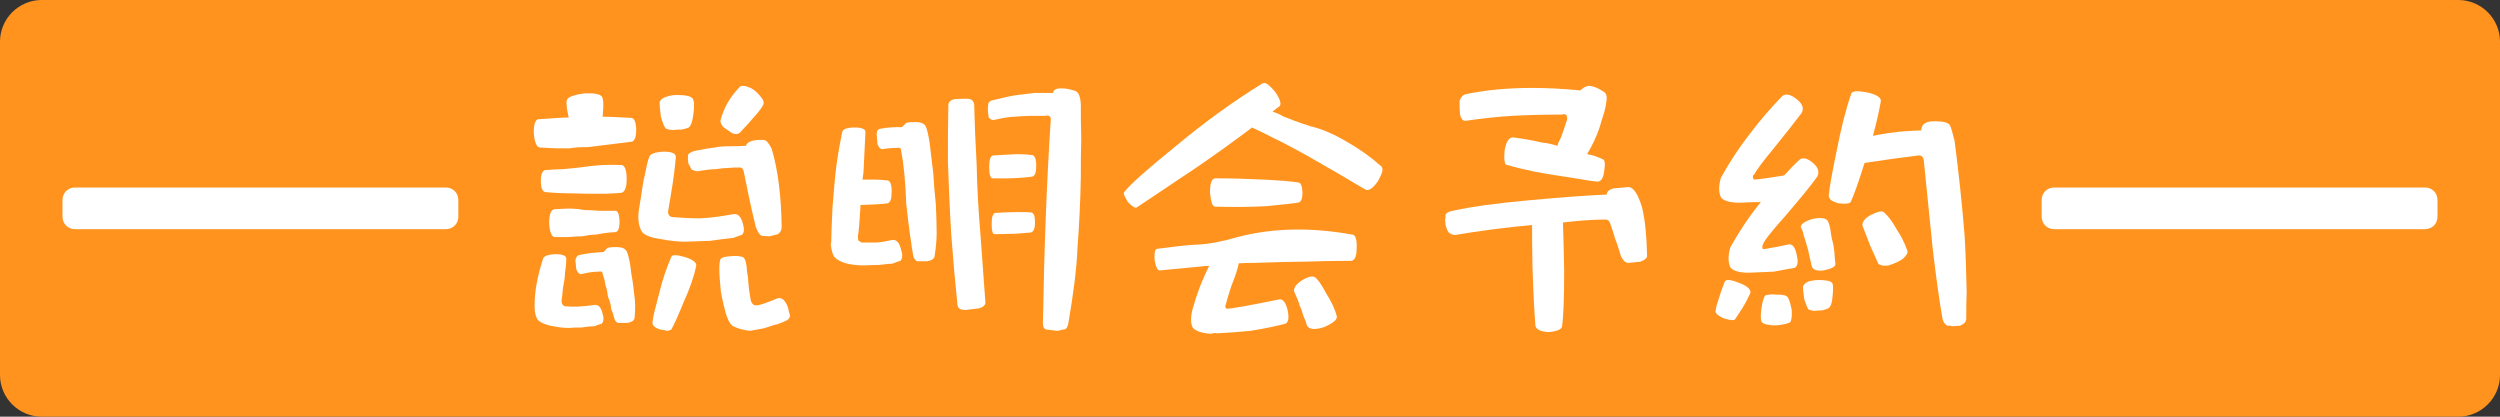
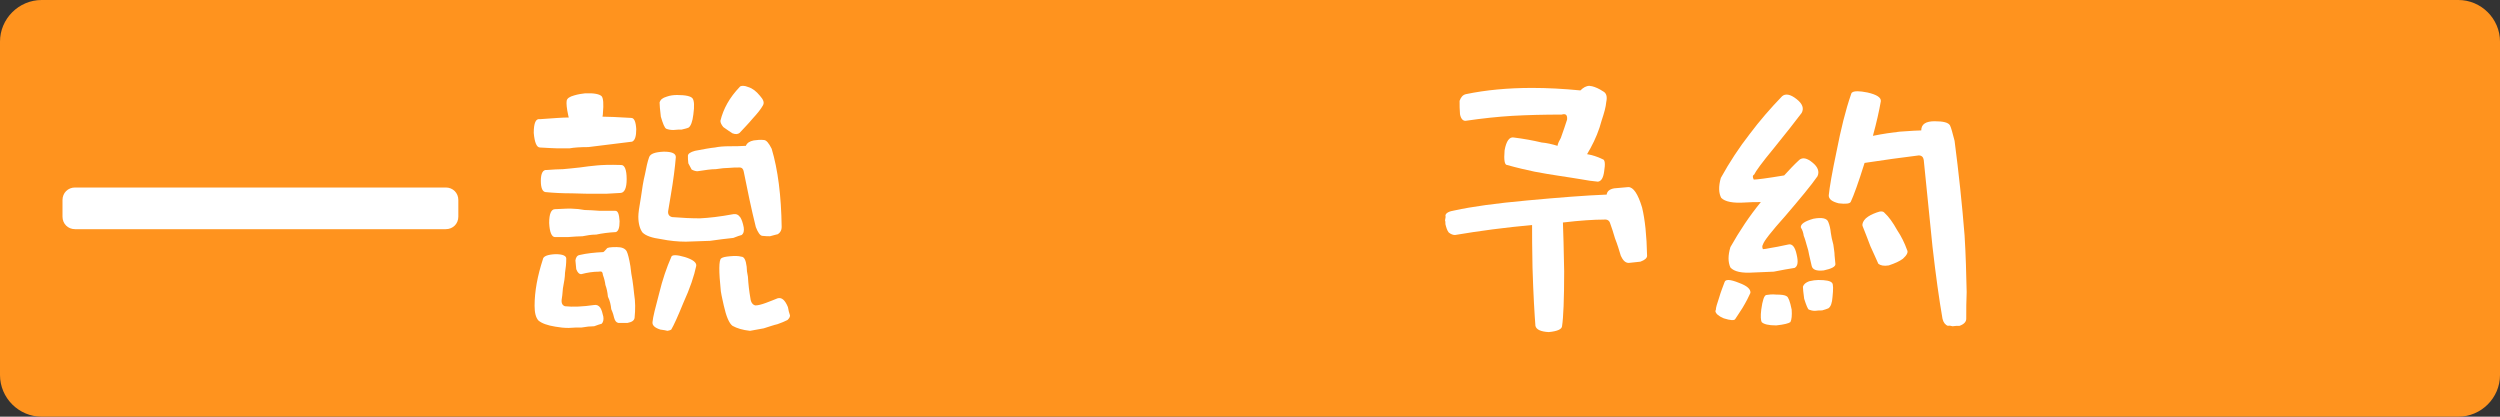
<svg xmlns="http://www.w3.org/2000/svg" version="1.1" id="レイヤー_1" x="0px" y="0px" viewBox="0 0 600 100" style="enable-background:new 0 0 600 100;" xml:space="preserve">
  <rect x="0" y="0" width="600" height="100" fill="#333333" stroke="none" />
  <style type="text/css">
	.st0{fill:#FF931E;}
	.st1{fill:#FFFFFF;}
</style>
  <g>
    <path class="st0" d="M590,100H10c-5.5,0-10-4.5-10-10V10C0,4.5,4.5,0,10,0h580c5.5,0,10,4.5,10,10v80C600,95.5,595.5,100,590,100z" />
  </g>
  <g>
    <path class="st1" d="M144.4,23.1c0.4,0.5,0.5,1.8,0.3,4.1c0,0.1,0,0.3-0.1,0.8c1.2,0,3.6,0.1,6.9,0.3c0.7,0,1.1,0.9,1.2,2.7   c0,1.7-0.3,2.7-1,3l-10.5,1.3c-1.9,0-3.4,0.1-4.5,0.3h-3c-0.8,0-2.1-0.1-4.1-0.2c-0.8,0-1.3-1.2-1.5-3.5c0-2.4,0.5-3.5,1.5-3.3   c3-0.2,5.3-0.4,6.7-0.4h0.2l-0.1-0.4c-0.4-1.8-0.5-3-0.4-3.6c0.1-0.6,0.7-1,1.8-1.3c1-0.3,1.8-0.4,2.6-0.5   C142.6,22.3,143.9,22.6,144.4,23.1z M133.3,61c1.8,0,2.7,0.4,2.6,1.2c0,1-0.1,2.1-0.3,3.3c0,0.9-0.2,2.2-0.5,3.7   c-0.1,1.3-0.2,2.2-0.3,2.7c-0.1,0.9,0.2,1.4,0.8,1.6c1.9,0.2,4.3,0.1,7-0.3c0.6-0.1,1.1,0.1,1.5,0.7c0.3,0.5,0.5,1.2,0.7,2.1   c0.1,0.7,0,1.3-0.4,1.7c-0.4,0.1-1,0.3-1.8,0.6c-0.9,0-1.9,0.1-3,0.3c-0.9,0-2,0-3.1,0.1c-1.1,0-2.1-0.1-3.2-0.3   c-1.9-0.3-3.3-0.8-4.1-1.5c-0.6-0.7-0.9-1.8-0.9-3.5c0-3.5,0.7-7.2,2-11.2C130.4,61.5,131.4,61.1,133.3,61z M129.8,43.4   c0-1.8,0.5-2.7,1.4-2.6c1.5-0.1,2.8-0.2,3.9-0.2c1-0.1,2.3-0.2,4-0.4c1.5-0.2,2.9-0.4,4.2-0.5c1.1-0.1,3-0.2,5.8-0.1   c0.8,0,1.3,1.1,1.3,3.4c0,2.1-0.5,3.2-1.4,3.3l-3.5,0.2h-2.9c-1.1,0-2.8,0-5.3-0.1c-2.3,0-4.4-0.1-6.4-0.3   C130.2,46,129.8,45.1,129.8,43.4z M131.8,53.5c0-2.2,0.5-3.3,1.4-3.3c2.2-0.1,3.7-0.2,4.4-0.1c0.7,0,1.6,0.1,2.7,0.3   c1,0,2.2,0.1,3.7,0.2h3.7c0.6,0,0.9,0.8,1,2.5c0,1.6-0.3,2.4-0.9,2.6c-1.8,0.1-3.3,0.3-4.7,0.6c-1.2,0-2.3,0.2-3.3,0.4   c-0.9,0-2.1,0.1-3.5,0.2h-3.1C132.4,56.9,131.9,55.7,131.8,53.5z M139.1,61.2c1.7-0.4,3.6-0.6,5.7-0.7c0.3-0.2,0.5-0.5,0.8-0.8   c0.1-0.3,0.9-0.4,2.4-0.4c1.2,0,2,0.3,2.4,1c0.3,0.6,0.6,1.8,0.9,3.6c0.1,1.2,0.3,2.3,0.5,3.4c0.1,0.9,0.3,2,0.4,3.3   c0.3,1.8,0.3,3.7,0.1,5.7c-0.1,0.6-0.6,1-1.7,1.2h-2.2c-0.5-0.1-0.8-0.5-1-1.2c-0.1-0.5-0.3-1.2-0.7-2.1c-0.1-1-0.3-2-0.8-3   c-0.1-1.1-0.3-2-0.6-2.8c-0.1-0.8-0.3-1.6-0.6-2.4c0-0.3-0.1-0.5-0.2-0.7c-0.1-0.1-0.3-0.2-0.8-0.1c-1.3,0-2.7,0.2-4.2,0.6   c-0.5,0-0.9-0.4-1.2-1.2l-0.2-2.1C138.2,61.8,138.5,61.3,139.1,61.2z M159.3,36.4c1.9,0,2.9,0.4,2.9,1.3c-0.2,2.5-0.6,5.6-1.2,9.1   l-0.6,3.6c-0.2,0.9,0.1,1.5,0.9,1.7c2.4,0.2,4.6,0.3,6.7,0.3c2.1-0.1,4.8-0.4,8-1c0.7-0.1,1.2,0.1,1.7,0.8c0.3,0.5,0.6,1.3,0.8,2.4   c0.1,0.8,0,1.4-0.5,1.8c-0.4,0.1-1,0.3-2,0.7c-1.8,0.2-3.6,0.4-5.6,0.7l-5.8,0.2c-1.9,0-3.9-0.2-5.9-0.6c-2.2-0.3-3.7-0.8-4.5-1.6   c-0.6-0.8-1-2.1-1-3.8c0-0.8,0.2-2.3,0.6-4.5c0.3-2.2,0.6-4.1,1-5.7c0.3-1.6,0.6-3,1-4.1C156.1,36.9,157.2,36.5,159.3,36.4z    M164.4,61.7c1.9,0.6,2.8,1.3,2.7,2.1c-0.5,2.4-1.5,5.4-3.1,8.9c-1.3,3.2-2.3,5.4-2.9,6.4c-0.1,0.1-0.4,0.2-0.9,0.3   c-0.4-0.1-0.9-0.2-1.7-0.3c-1.3-0.4-2-1-1.9-1.8c0.1-1.2,0.7-3.5,1.6-6.9c0.8-3.3,1.8-6.2,2.9-8.7   C161.2,61.1,162.4,61.1,164.4,61.7z M160,23.2c0.8-0.3,1.7-0.4,2.5-0.4c2.1,0,3.3,0.3,3.7,0.8c0.4,0.5,0.5,1.8,0.2,3.9   c-0.2,1.7-0.6,2.7-1.1,3.1c-0.4,0.2-0.9,0.3-1.7,0.5c-0.5,0-1.2,0-2,0.1c-0.6,0-1.2-0.1-1.7-0.3c-0.4-0.2-0.8-1.2-1.3-2.9   c-0.2-1.7-0.3-2.8-0.3-3.4C158.5,23.9,159,23.5,160,23.2z M175.1,35.1c1.2,0,2.5,0,3.9-0.1c0.3-0.7,0.9-1.1,1.9-1.3   c0.8-0.1,1.6-0.2,2.4-0.1c0.6,0,1.2,0.7,1.9,2.1c1.5,5,2.3,11.3,2.4,18.8c0,0.7-0.3,1.3-0.9,1.7c-0.5,0.1-1.1,0.3-1.9,0.5   c-0.5,0-1.1,0-1.9-0.1c-0.5-0.1-1-0.8-1.5-2.1c-1.1-4.4-2-8.8-2.9-13.3c-0.1-0.6-0.4-1-1-1c-0.8,0-1.7,0-2.6,0.1   c-0.8,0-1.8,0.1-3.1,0.3c-1.1,0-2.5,0.2-4.4,0.5c-0.4,0-0.8-0.1-1.4-0.4c-0.2-0.4-0.5-0.9-0.8-1.5c-0.1-0.7-0.1-1.3-0.1-1.8   c0-0.5,0.6-0.9,1.7-1.2c2.1-0.4,3.7-0.7,4.8-0.8C172.5,35.2,173.7,35.1,175.1,35.1z M177.9,61.6c0.7,0,1.1,0.8,1.3,2.4   c0,0.7,0.1,1.5,0.3,2.4c0.1,1.8,0.3,3.5,0.6,5.2c0.1,1,0.6,1.6,1.2,1.7c0.6,0,1.4-0.2,2.5-0.6c1-0.4,1.9-0.7,2.8-1.1   c1-0.3,1.8,0.4,2.5,2.1c0.1,0.7,0.3,1.4,0.5,2c0,0.4-0.2,0.7-0.6,1.1c-0.6,0.3-1.5,0.7-2.4,1c-0.9,0.2-2,0.6-3.3,1   c-1.1,0.2-2.2,0.4-3.3,0.6c-1.8-0.2-3.1-0.6-4.2-1.2c-0.8-0.6-1.5-2.2-2.1-4.9c-0.2-1-0.5-2.1-0.7-3.4c-0.5-4.8-0.5-7.5,0.1-7.9   c0.4-0.3,1.1-0.4,2.1-0.5C176.3,61.4,177.2,61.4,177.9,61.6z M180.6,28.5c-0.9,1.1-2,2.2-3.1,3.4c-0.4,0.3-0.9,0.4-1.7,0.1   c-0.6-0.4-1.4-0.9-2.2-1.5c-0.5-0.6-0.7-1.1-0.7-1.5c0.7-2.9,2.2-5.6,4.6-8.1c0.1-0.2,0.4-0.3,0.9-0.3c0.3,0,0.7,0.1,1.2,0.3   c1,0.3,1.9,1,2.8,2.1c0.8,0.9,1.1,1.6,0.7,2.3C182.6,26.2,181.8,27.2,180.6,28.5z" />
-     <path class="st1" d="M213,48.8c-1.3,0.2-3.5,0.3-6.5,0.4v0.6c-0.2,3.5-0.4,5.8-0.6,6.9c0,0.3,0,0.7,0.1,1c0.1,0.1,0.4,0.3,0.8,0.5   h3.3c1,0,2.3-0.2,3.9-0.6c0.7-0.1,1.2,0.1,1.7,0.8c0.3,0.5,0.5,1.3,0.8,2.4c0.1,0.8,0,1.4-0.4,1.8c-0.4,0.1-1,0.3-2,0.7   c-1.1,0-2.1,0.2-3.2,0.3c-0.9,0-2,0-3.3,0.1c-3.7,0-6.2-0.7-7.4-2.1c-0.4-0.6-0.6-1.5-0.8-2.7c0-0.3,0-0.6,0.1-0.9   c0-1.4,0.1-4.1,0.3-8.2c0.3-4,0.6-7.5,1-10.5c0.4-2.9,0.9-5.4,1.3-7.5c0.1-0.8,1.2-1.2,3-1.2c1.8,0,2.7,0.4,2.6,1.2l-0.4,8.3   c0,0.8-0.1,1.8-0.3,3h2.2c1.8,0,3,0.1,3.7,0.2c0.7,0,1.1,0.9,1.1,2.6C214,47.8,213.7,48.6,213,48.8z M211.3,30.9   c1.5-0.3,3.3-0.4,5.2-0.4l0.8-0.8c0.1-0.3,0.9-0.4,2.4-0.4c1.4,0,2.2,0.4,2.5,1.1c0.3,0.6,0.6,1.9,0.9,3.8l0.9,7.5   c0.1,2.1,0.3,4.5,0.6,7.3c0.1,2.4,0.2,4.7,0.2,6.9c0,1.8-0.2,3.7-0.5,5.6c-0.1,0.6-0.7,1-1.7,1.2h-2.4c-0.5-0.1-0.8-0.6-1-1.2   c-0.5-2.8-1.1-7-1.7-12.6c-0.2-5.4-0.6-9.5-1.2-12.5c0-0.4-0.1-0.6-0.2-0.8c-0.1-0.1-0.4-0.2-0.8-0.1c-1.2,0-2.4,0.1-3.5,0.3   c-0.5,0-0.9-0.4-1.2-1.2l-0.2-2.3C210.4,31.4,210.7,31,211.3,30.9z M231.7,74.4c-1.2,0-1.8-0.4-1.9-1.2c-0.5-4.7-1-10.3-1.5-16.9   c-0.4-6.5-0.6-12.3-0.8-17.4c0-5,0-9.5,0.1-13.6c0-0.8,0.5-1.3,1.5-1.5c1-0.1,2-0.1,3-0.1c1,0,1.5,0.4,1.7,1.3   c0.1,4.3,0.3,9.2,0.6,14.6c0.1,5.2,0.4,10.7,0.9,16.6l1.2,16.4c0,0.6-0.5,1.1-1.5,1.4L231.7,74.4z M248.3,22.3h4.4   c0.1-0.7,0.8-1.1,1.9-1.1c1.1,0,2.2,0.2,3.4,0.6c0.8,0.2,1.3,1.3,1.4,3.3c0,2.5,0,5.3,0.1,8.3c-0.1,2.8-0.1,5.8-0.1,9   c-0.1,6-0.4,11.7-0.8,17.1c-0.2,5.1-1,11.1-2.2,18.1c-0.1,0.6-0.3,1.1-0.7,1.4c-0.2,0-0.9,0.2-1.9,0.4c-0.9-0.1-1.8-0.2-2.6-0.3   c-0.6-0.1-0.9-0.6-0.9-1.5c0.3-17.7,0.9-34,1.9-49.1c-0.1-0.7-0.6-0.9-1.5-0.7h-3.3c-1.1,0-2.3,0.1-3.8,0.2c-1.2,0-2.9,0.3-5.1,0.8   c-0.5,0-0.9-0.2-1.2-0.6c-0.2-1.1-0.3-2.2-0.1-3.3c0.1-0.5,0.6-0.8,1.3-0.9c2.4-0.6,4.2-1,5.7-1.2L248.3,22.3z M237.4,40.1   c0-1.8,0.3-2.7,1-2.8c1.7-0.1,3.5-0.2,5.5-0.3c1.8,0,3,0.1,3.7,0.2c0.7,0,1.1,0.9,1.1,2.6c0,1.6-0.3,2.4-1,2.6   c-2.2,0.3-5.3,0.5-9.4,0.4C237.7,42.9,237.4,41.9,237.4,40.1z M238,53.7c0-1.7,0.3-2.5,0.9-2.6c1.5-0.1,3.2-0.2,5.1-0.2   c1.7,0,2.8,0,3.4,0.1c0.7,0,1,0.8,1,2.4c0,1.4-0.3,2.2-1,2.4c-0.6,0-1.9,0.2-3.7,0.3c-1.6,0-3.3,0.1-5,0.1   C238.2,56.2,238,55.4,238,53.7z" />
-     <path class="st1" d="M282.4,34.9c6.6-5.5,13.5-10.5,20.6-14.9c0.1,0,0.3,0,0.4-0.1c0.6,0,1.4,0.7,2.6,2.1c1.2,1.7,1.6,2.9,1.1,3.5   c-0.5,0.3-1.1,0.8-1.7,1.3c1,0.3,1.9,0.7,2.7,1.2c1.5,0.6,3.6,1.4,6.4,2.3c2.6,0.6,5.5,1.8,8.7,3.7c3,1.7,5.8,3.7,8.3,5.9   c0.1,0.1,0.3,0.4,0.3,0.9c0,0.5-0.4,1.4-1.1,2.7c-1.2,1.7-2.2,2.4-3,2l-6.6-3.9l-7.5-4.3c-3.4-1.9-6.1-3.3-8-4.2   c-1.5-0.8-3.2-1.6-5.1-2.5c-4.1,3.1-8.4,6.2-12.9,9.3c-6.9,4.6-11.8,7.9-14.8,9.9c-0.4,0.2-1.1-0.3-2.1-1.3c-0.5-0.8-0.8-1.5-1-1.9   c0-0.3,0.1-0.5,0.2-0.6C271.4,44.1,275.6,40.4,282.4,34.9z M297,56.9c8.4-2.2,17.6-2.4,27.5-0.6c0.8,0,1.2,1.2,1.1,3.3   c0,2-0.5,3-1.4,3c-4.7,0-8.3,0.1-10.9,0.2c-2.4,0-6.6,0.1-12.5,0.3c-1.2,0-2.4,0-3.5,0.1c-0.2,1.2-0.8,3-1.8,5.5   c-0.8,2.4-1.2,3.9-1.3,4.4c-0.2,0.3-0.2,0.7,0.2,1c1,0,5.1-0.7,12.4-2.2c1-0.3,1.7,0.5,2.2,2.4c0.4,1.8,0.3,3-0.5,3.4   c-2.4,0.6-5.2,1.2-8.4,1.7c-3,0.3-5.7,0.5-8,0.6c-0.4-0.1-0.8-0.1-1.4,0.1c-2.2-0.1-3.6-0.6-4.4-1.4c-0.6-1.1-0.6-2.7,0-4.8   c1-3.6,2.3-6.9,3.9-10.1c-0.8,0-1.6,0.1-2.4,0.2l-9.5,0.9c-0.5,0-0.9-0.8-1.2-2.5c-0.1-1.8,0.1-2.7,0.7-2.7c3.9-0.5,7.1-0.9,9.6-1   C290.1,58.6,293.2,58,297,56.9z M290.4,46.2c0-2.2,0.4-3.3,1.2-3.4c3.7,0,7.6,0.1,11.6,0.3c3.9,0.2,6.7,0.4,8.4,0.7   c0.6,0,0.9,0.8,1,2.4c0,1.4-0.3,2.2-0.9,2.4c-1.1,0.2-3.7,0.5-8,0.9c-4,0.2-8,0.2-12,0.1C291,49.7,290.6,48.5,290.4,46.2z    M311.9,73.3c-0.2-0.9-0.7-2-1.3-3.3c-0.2-0.8,0.4-1.8,2-2.8c1.7-1,2.8-1.1,3.4-0.3c0.7,0.8,1.4,1.8,2.1,3.2   c1.4,2.2,2.3,4.1,2.7,5.7c0.3,0.8-0.7,1.7-3,2.7c-2.2,0.7-3.5,0.6-4.1-0.3c-0.2-0.8-0.5-1.6-0.9-2.4   C312.6,75,312.3,74.1,311.9,73.3z" />
    <path class="st1" d="M366.6,48.1c7.6-0.7,13.9-1.2,19-1.4c0.1-0.8,0.7-1.3,1.8-1.5c1-0.1,2.1-0.2,3.4-0.3c1.2,0,2.3,1.6,3.3,4.9   c0.7,2.9,1.1,6.7,1.2,11.6c0,0.5-0.5,1-1.6,1.4c-0.9,0.1-1.8,0.2-2.8,0.3c-0.8,0-1.4-0.6-1.9-1.7c-0.4-1.3-0.8-2.7-1.4-4.2   c-0.4-1.4-0.8-2.6-1.2-3.7c-0.2-0.6-0.7-0.9-1.5-0.8c-2.3,0-5.6,0.2-9.8,0.7c0.1,2.4,0.2,6.3,0.3,11.7c0,6.8-0.2,11.2-0.5,13.1   c0,0.8-1.1,1.3-3.2,1.5c-1.9-0.1-3-0.6-3.2-1.5c-0.2-2.6-0.5-7.3-0.7-14c-0.1-4.6-0.1-8-0.1-10.2c-6.5,0.6-12.6,1.4-18.5,2.4   c-0.5,0-1-0.2-1.5-0.6c-0.4-0.5-0.6-1.2-0.8-2c0-0.4,0-0.7-0.1-0.9c0.1-0.5,0.2-0.9,0.1-1.2c0.1-0.6,0.9-1,2.2-1.2   C353.2,49.6,358.9,48.8,366.6,48.1z M351.8,22.6c4.8-1,10.1-1.5,15.9-1.5c3.6,0,7.5,0.2,11.6,0.6c0.7-0.7,1.4-1.1,2.2-1.1   c0.1,0,0.3,0.1,0.6,0.1c0.8,0.2,1.7,0.6,2.6,1.2c0.8,0.4,1.1,1.2,0.8,2.6c-0.1,1.2-0.5,2.6-1.1,4.4c-0.6,2.3-1.5,4.5-2.7,6.7   c-0.2,0.4-0.5,0.8-0.8,1.4c1.2,0.2,2.5,0.6,3.7,1.2c0.6,0.1,0.7,1.1,0.4,2.9c-0.2,1.6-0.7,2.4-1.5,2.5c-1.2-0.1-2.6-0.3-4.2-0.6   c-1.3-0.2-3-0.5-5.1-0.8c-1.9-0.3-3.9-0.6-5.9-1c-1.9-0.4-4.1-0.9-6.6-1.6c-0.6,0-0.8-1.2-0.6-3.5c0.4-2.3,1.2-3.3,2.2-3.1   c2.4,0.3,4.6,0.7,6.7,1.2c1.2,0.1,2.5,0.4,3.8,0.8c0.1-0.6,0.4-1.2,0.8-1.9c0.6-1.7,1.1-3.1,1.5-4.4c0.1-1.1-0.3-1.5-1.3-1.2   c-4.2,0-8.2,0.1-11.8,0.3c-3.4,0.2-7.2,0.6-11.3,1.2c-0.6,0-1.1-0.5-1.3-1.6c-0.1-1.1-0.1-2.1-0.1-3.2   C350.6,23.4,351,22.8,351.8,22.6z" />
    <path class="st1" d="M417.4,67.9c1.9,0.7,2.8,1.5,2.7,2.4c-0.4,0.9-1,2.1-1.9,3.6c-0.8,1.3-1.4,2.1-1.7,2.6   c-0.2,0.5-1.2,0.4-2.8-0.1c-1.2-0.5-1.9-1.1-2-1.7c0-0.1,0-0.2,0.1-0.3c0-0.6,0.3-1.5,0.8-3c0.4-1.4,0.9-2.6,1.3-3.7   C414.1,67,415.2,67,417.4,67.9z M415.3,59.3c2.2-3.9,4.6-7.5,7.3-10.8c-1.3,0-2.6,0-3.8,0.1c-2.9,0.2-4.8-0.2-5.7-1.1   c-0.6-1.1-0.7-2.7-0.1-4.8c2.1-3.8,4.4-7.3,6.9-10.5c2.4-3.2,5-6.2,7.8-9.1c0.8-0.7,2-0.5,3.5,0.7c1.4,1.1,1.8,2.2,1.2,3.3   c-1.5,2-3.7,4.8-6.7,8.5c-2.9,3.5-4.4,5.6-4.7,6.3c-0.4,0.2-0.4,0.6-0.1,1.2c0.7,0,3.1-0.3,7.3-1c1.1-1.2,2.3-2.5,3.6-3.7   c0.8-0.7,1.9-0.5,3.3,0.7c1.2,1,1.6,2.1,1.1,3.2c-1.6,2.3-4.2,5.4-7.7,9.5c-3.4,3.8-5.2,6.1-5.4,6.9c-0.2,0.3-0.2,0.7,0,1.1   c0.3,0,0.9-0.1,1.9-0.3c0.8-0.1,2.2-0.4,4.1-0.8c1-0.3,1.7,0.5,2.1,2.4c0.4,1.7,0.3,2.8-0.5,3.2c-1.3,0.2-3,0.5-5,0.9l-4.8,0.2   c-2.9,0.2-4.7-0.2-5.6-1.2C414.7,62.9,414.7,61.3,415.3,59.3z M423.9,70.8c0.6-0.1,1.4-0.2,2.4-0.1c1.2,0,2.1,0.1,2.5,0.4   c0.4,0.2,0.8,1.2,1.2,3.2c0.1,1.4,0,2.4-0.3,3c-0.4,0.3-1.5,0.6-3.4,0.8c-1.9,0-3-0.3-3.5-0.8c-0.2-0.4-0.3-1.4-0.1-3   C423,72.1,423.4,70.9,423.9,70.8z M432.9,56.6c-0.1-0.7-0.3-1.4-0.7-2c-0.1-0.8,0.9-1.5,3-2.1c2.1-0.4,3.3-0.1,3.6,0.8   c0.3,0.7,0.5,1.6,0.6,2.6c0.1,0.8,0.3,1.7,0.6,2.8c0.1,0.9,0.3,1.8,0.3,2.6l0.2,2.1c0,0.6-0.9,1.1-2.8,1.5   c-1.8,0.2-2.7-0.2-2.9-1.1l-0.6-2.6c-0.1-0.7-0.3-1.5-0.6-2.4C433.4,58.1,433.2,57.3,432.9,56.6z M434.2,67.5   c0.8-0.2,1.6-0.3,2.2-0.3c1.8,0,2.9,0.2,3.3,0.7c0.3,0.3,0.3,1.5,0.1,3.4c-0.1,1.4-0.4,2.3-1,2.7c-0.4,0.2-0.9,0.3-1.5,0.5   c-0.5,0-1.1,0-1.7,0.1c-0.5,0-1-0.1-1.5-0.3c-0.2-0.1-0.6-1-1.1-2.6c-0.2-1.5-0.3-2.4-0.3-2.9C432.9,68.2,433.4,67.8,434.2,67.5z    M440.8,36.2c1-5.1,2.1-9.7,3.5-13.7c0.1-0.4,0.6-0.6,1.5-0.6c0.6,0,1.4,0.1,2.4,0.3c2.2,0.5,3.3,1.2,3.2,2.1c-0.4,2.3-1,5-1.9,8.3   c2.5-0.5,4.6-0.8,6.4-1c2.8-0.2,4.5-0.3,5.2-0.3c0-1.5,1.1-2.2,3.2-2.2c2.1,0,3.3,0.3,3.7,1c0.3,0.6,0.6,1.8,1.1,3.7   c1,7.7,1.8,15.2,2.4,22.7c0.3,4.8,0.4,9.3,0.5,13.6c-0.1,2.1-0.1,4.2-0.1,6.4c0,0.7-0.5,1.3-1.6,1.7c-0.5,0-1.1,0-1.7,0.1   c-0.4-0.1-0.7-0.2-1.1-0.1c-0.6-0.2-1.1-0.8-1.3-1.7c-0.8-4.6-1.6-10.3-2.4-17.3l-2.1-20.8c-0.1-0.7-0.5-1.1-1.2-1.1   c-4.1,0.5-8.4,1.1-13,1.8c-1.5,4.8-2.6,7.8-3.3,9.3c-0.2,0.5-1.2,0.6-2.9,0.4c-1.6-0.4-2.4-1-2.4-1.9   C439.1,44.9,439.7,41.4,440.8,36.2z M448.9,59.1c-0.6-1.7-1.3-3.3-1.9-4.9c-0.1-0.6,0.2-1.2,0.8-1.8c0.7-0.6,1.5-1,2.6-1.4   c1-0.4,1.6-0.3,1.9,0.1c1,0.9,2,2.3,3,4.1c1,1.5,1.8,3.1,2.4,4.8c0.3,0.5,0,1.2-1,2.1c-0.8,0.6-1.9,1.1-3.4,1.6   c-1.2,0.2-2,0-2.5-0.4C450.3,62.1,449.6,60.7,448.9,59.1z" />
  </g>
  <path class="st1" d="M107,55H18c-1.7,0-3-1.3-3-3v-4c0-1.7,1.3-3,3-3h89c1.7,0,3,1.3,3,3v4C110,53.7,108.7,55,107,55z" />
-   <path class="st1" d="M582,55h-89c-1.7,0-3-1.3-3-3v-4c0-1.7,1.3-3,3-3h89c1.7,0,3,1.3,3,3v4C585,53.7,583.7,55,582,55z" />
</svg>